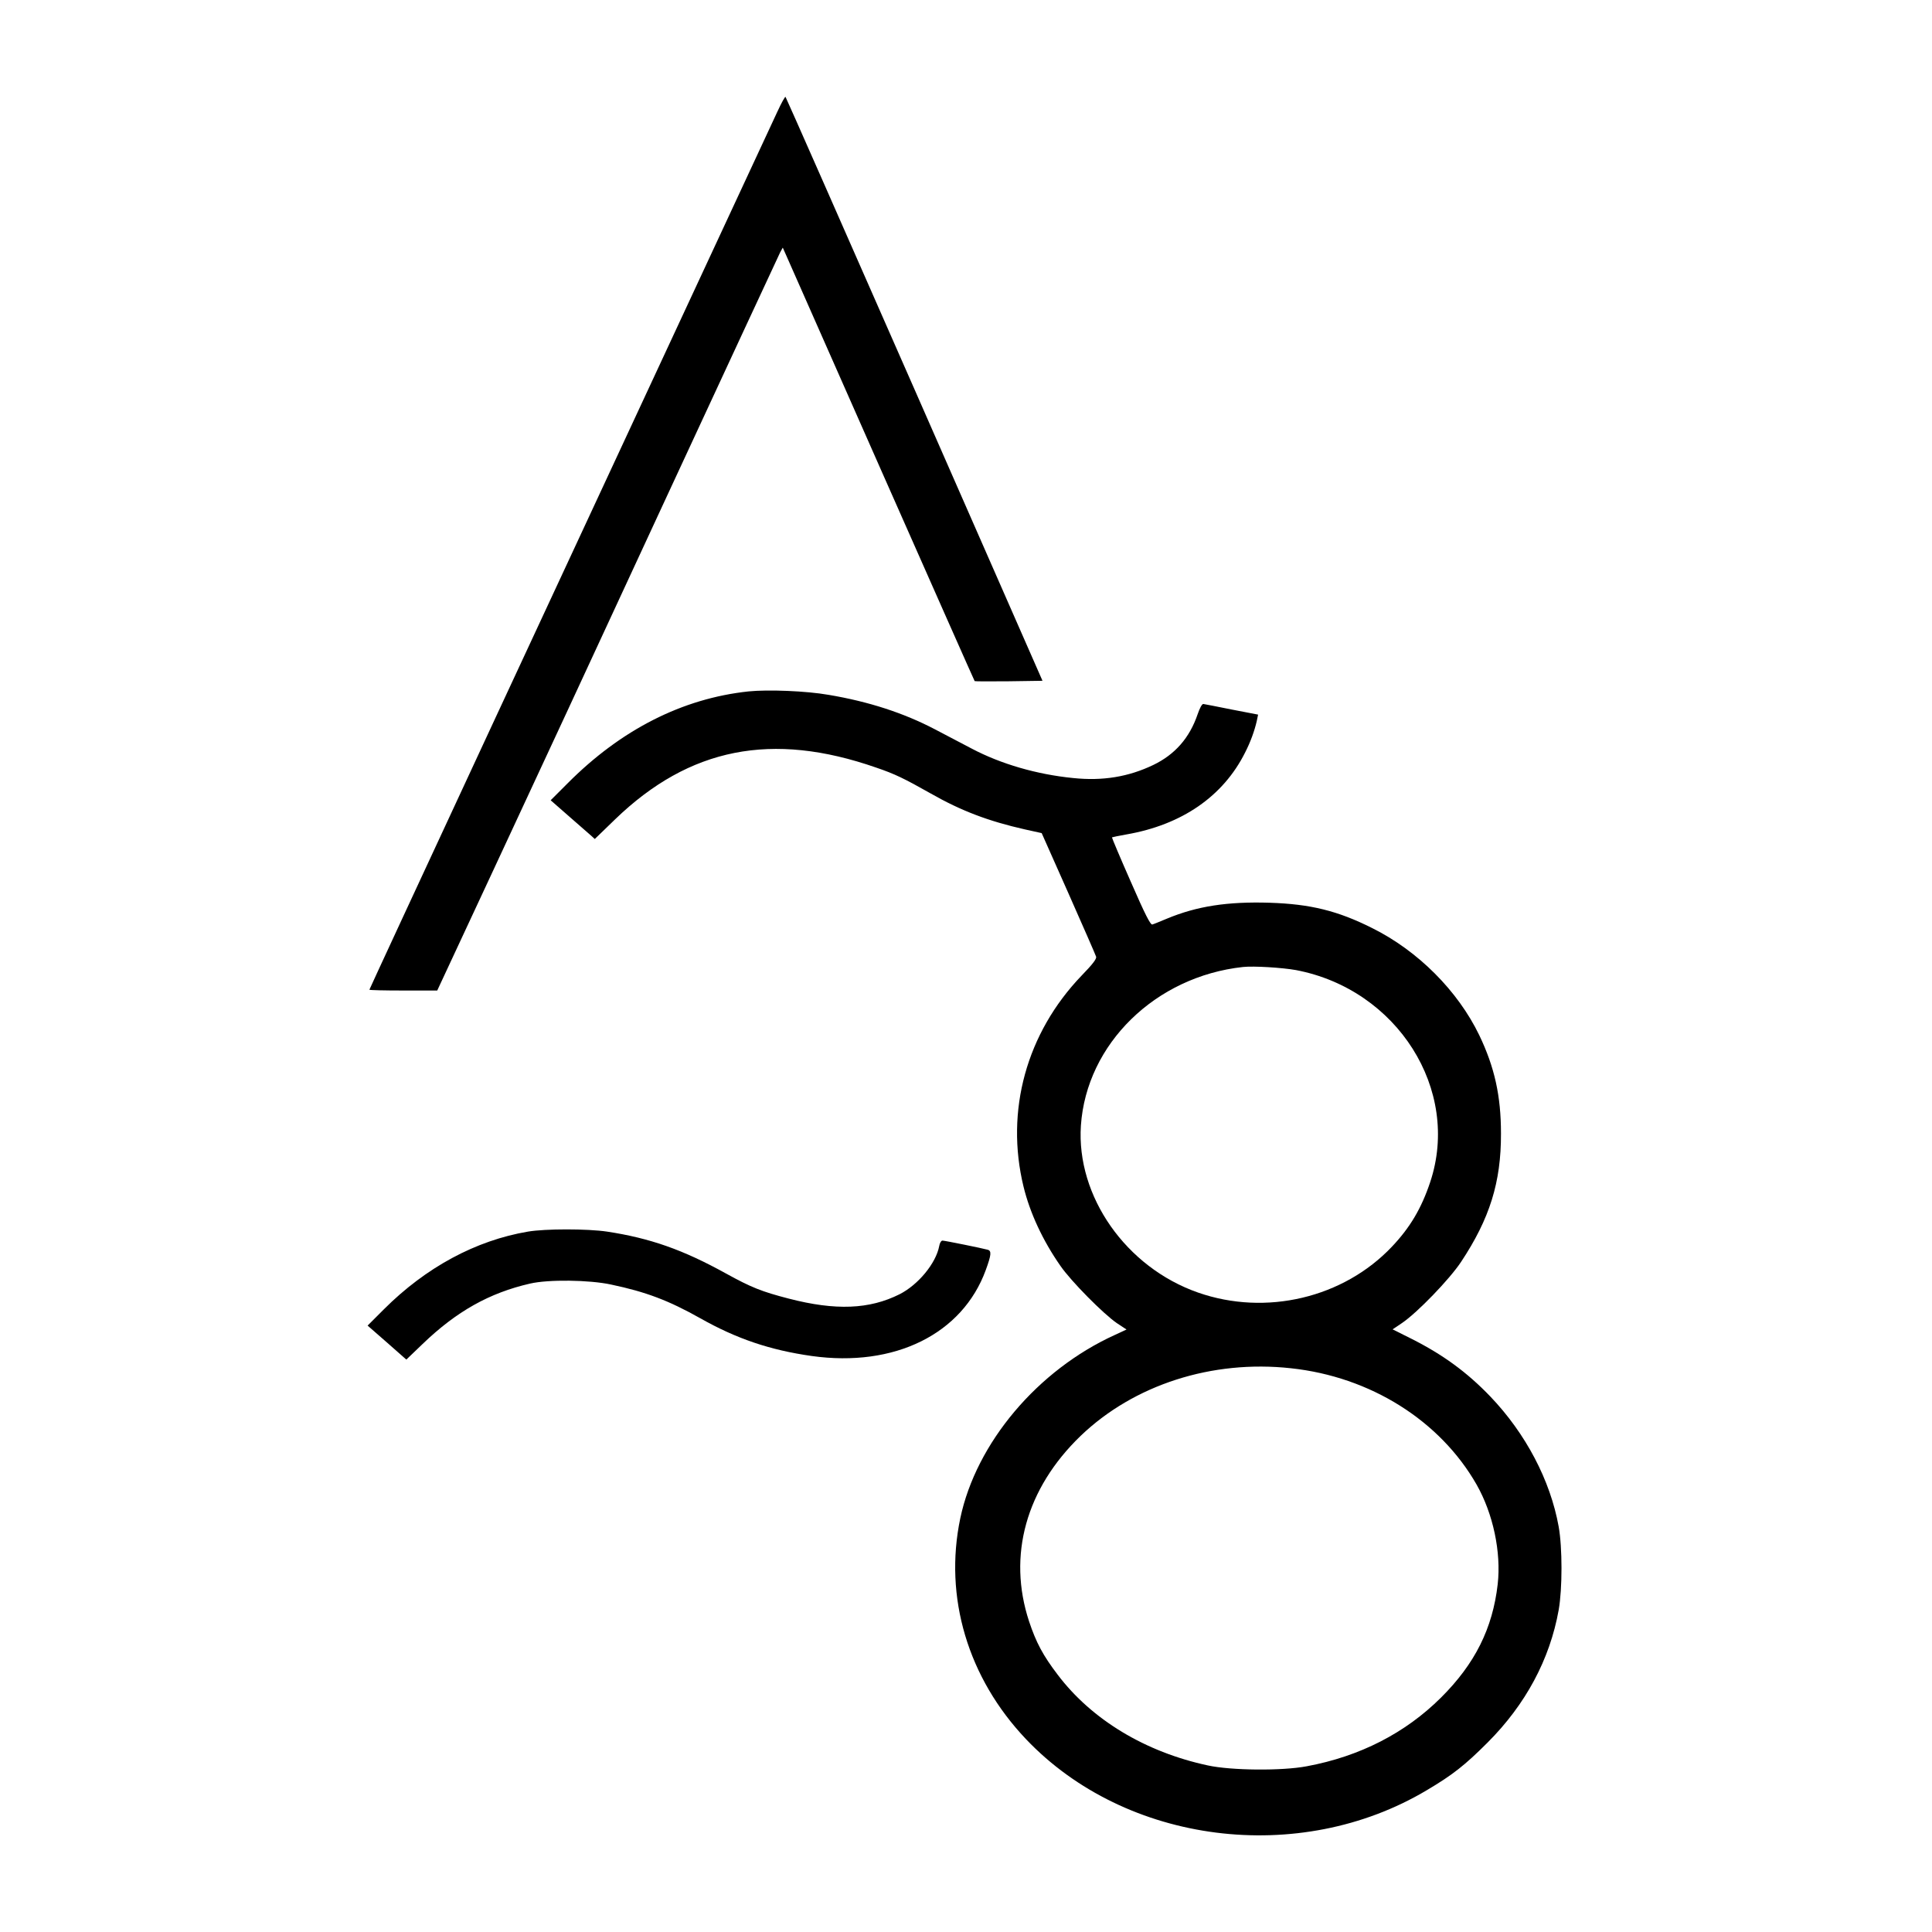
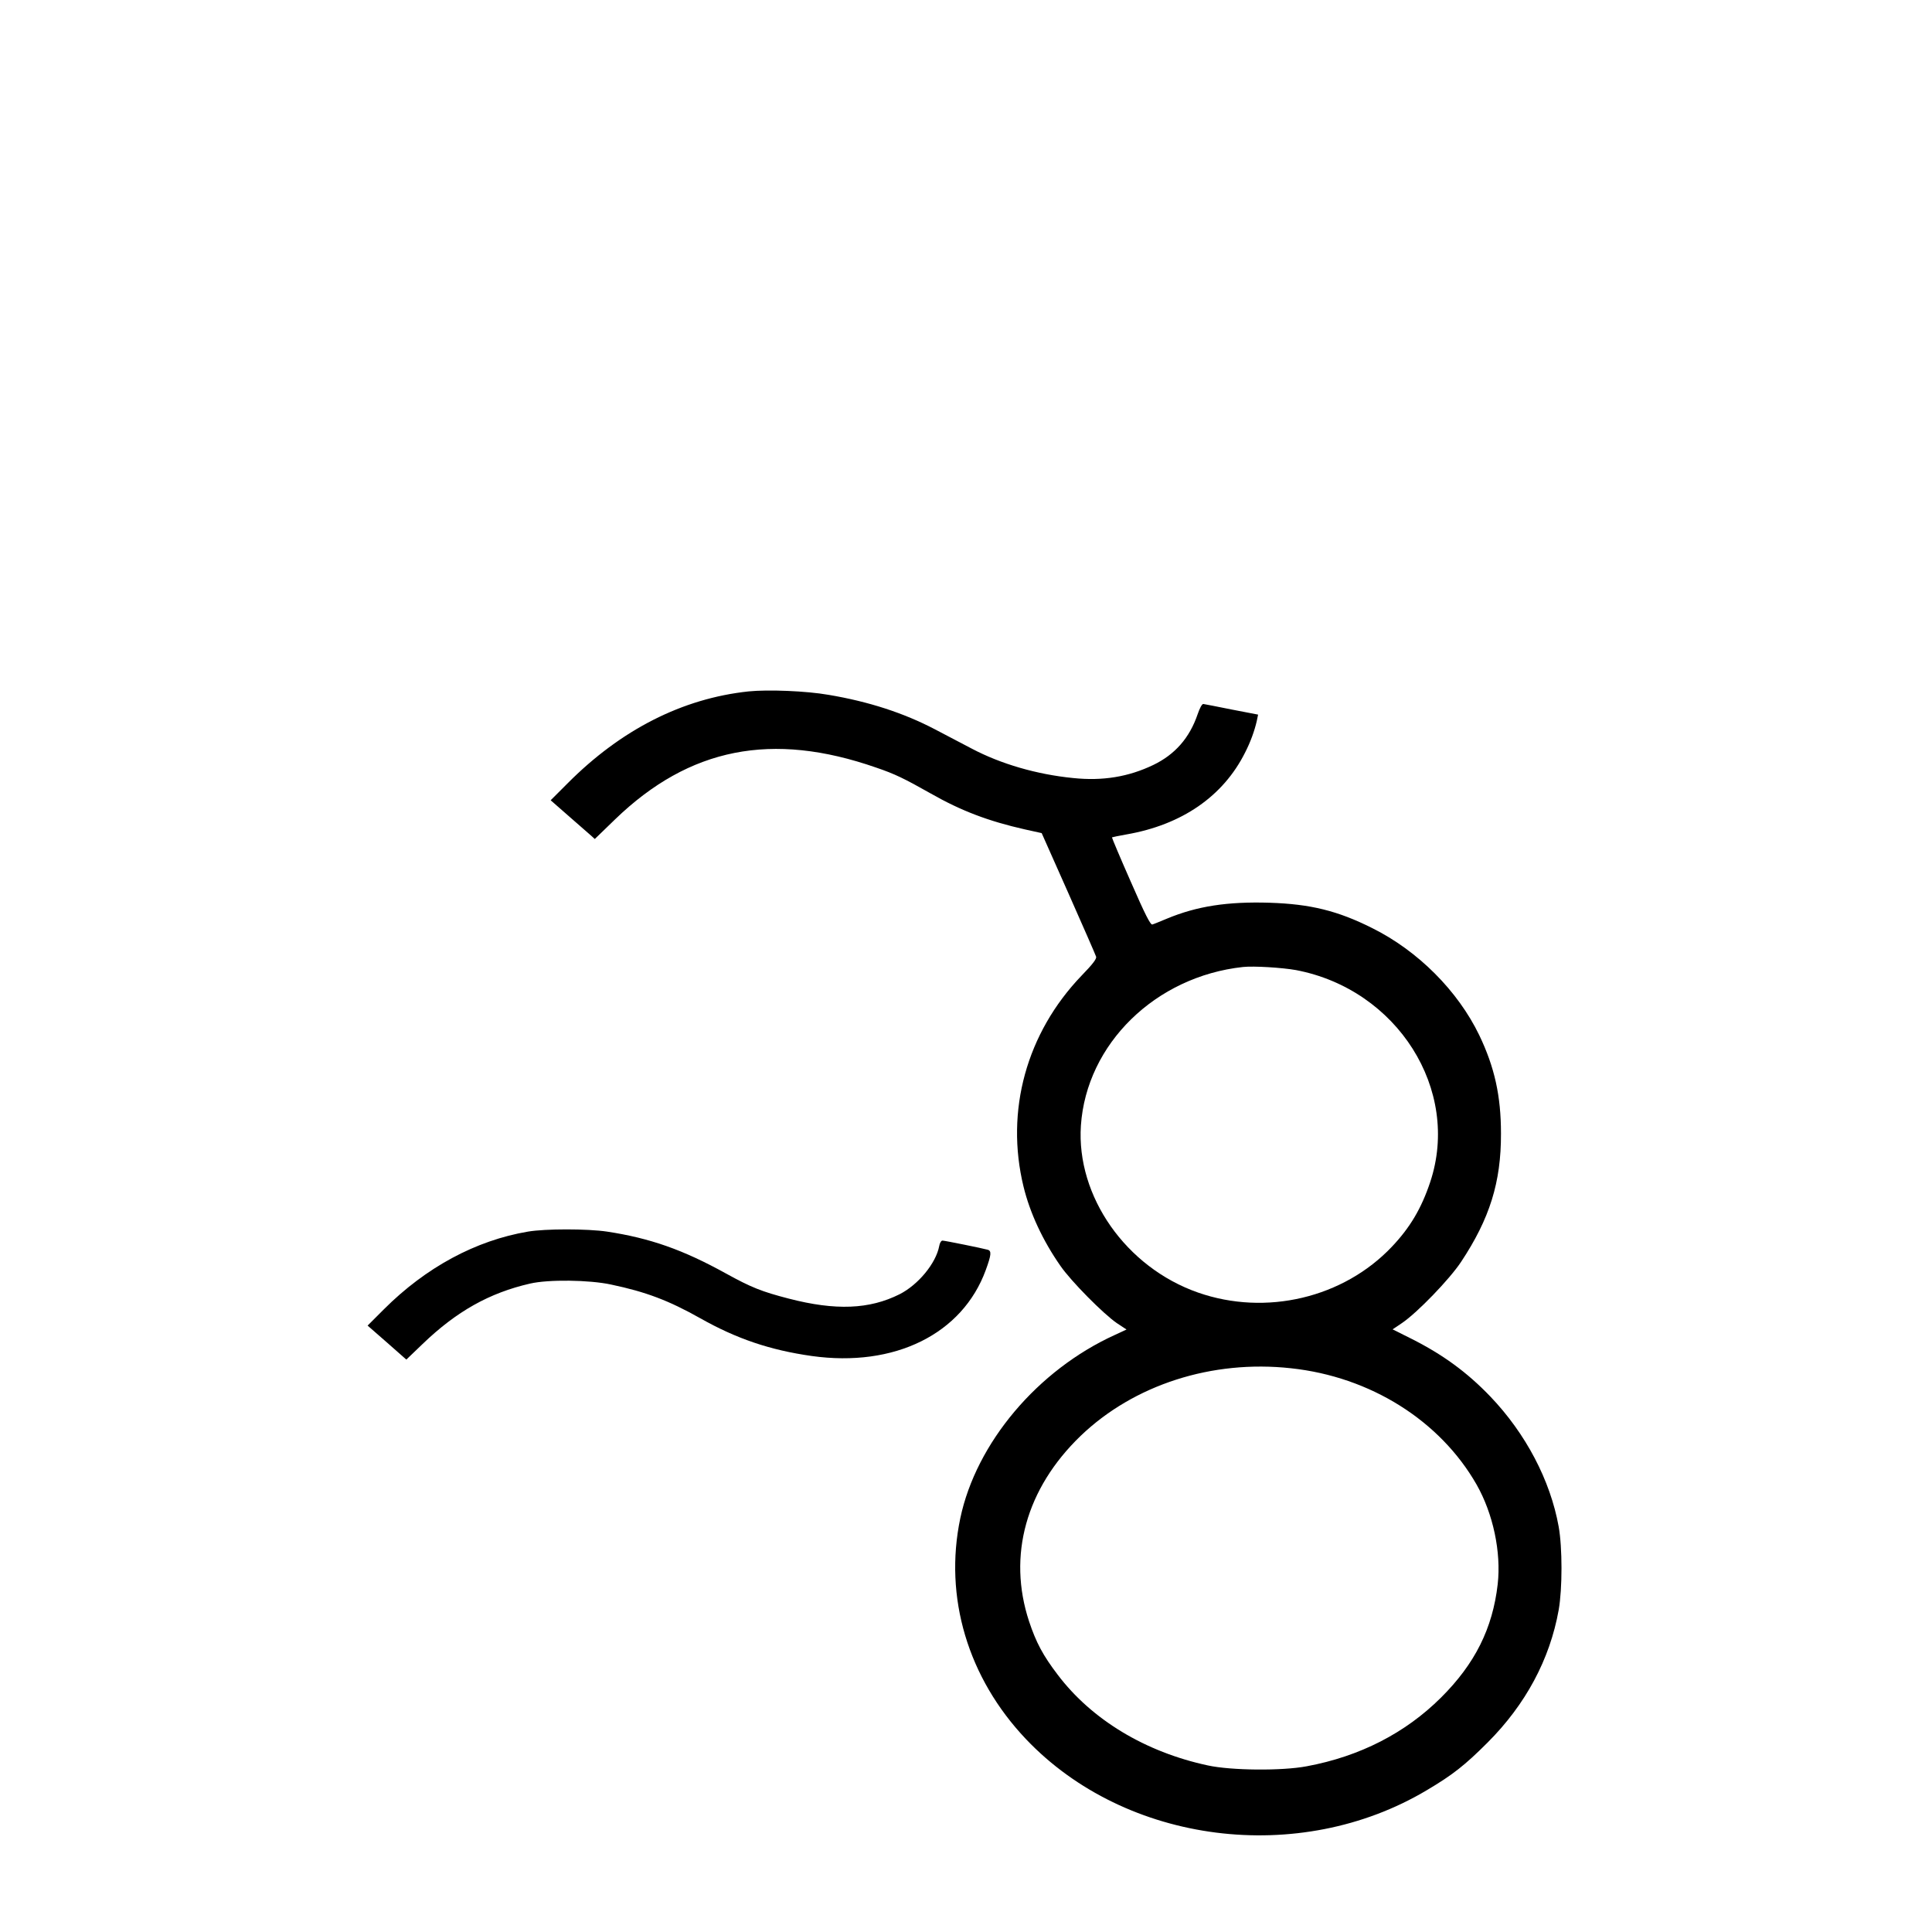
<svg xmlns="http://www.w3.org/2000/svg" version="1.0" width="1182pt" height="1182pt" viewBox="0 0 1182 1182" preserveAspectRatio="xMidYMid meet">
  <g transform="translate(0,1182) scale(0.1,-0.1)" fill="#000000" stroke="none">
-     <path d="M4757 11139 c-1277 -2744 -2497 -5369 -2497 -5374 0 -3 93 -5 208 -5 l207 0 344 738 c189 405 658 1415 1041 2243 384 828 705 1519 713 1535 l16 29 20 -45 c11 -25 274 -621 585 -1324 311 -703 567 -1281 569 -1283 2 -2 97 -2 210 -1 l205 3 -783 1783 c-431 981 -786 1786 -789 1789 -3 4 -25 -36 -49 -88z" />
    <path d="M4580 7590 c-405 -43 -781 -234 -1108 -563 l-103 -103 113 -99 c62 -54 123 -107 135 -118 l22 -20 125 121 c454 438 959 538 1596 316 115 -39 172 -67 335 -159 186 -106 353 -169 574 -219 l104 -23 164 -369 c90 -203 166 -377 169 -387 4 -13 -20 -45 -89 -116 -337 -351 -468 -827 -355 -1291 39 -160 117 -329 226 -485 65 -94 262 -293 345 -350 l59 -39 -71 -33 c-473 -215 -849 -661 -946 -1122 -101 -482 46 -976 402 -1351 611 -643 1672 -778 2453 -312 157 93 232 152 371 291 233 233 381 509 435 811 23 130 23 382 0 510 -51 284 -202 570 -418 796 -143 149 -291 257 -484 354 l-114 57 58 39 c94 64 291 268 361 374 175 264 245 487 244 785 0 230 -39 406 -133 602 -131 271 -375 516 -655 655 -211 106 -378 147 -627 155 -259 8 -445 -21 -628 -97 -41 -17 -82 -34 -90 -36 -11 -4 -44 60 -132 262 -65 147 -116 269 -115 271 2 1 42 10 89 18 339 59 591 233 725 500 33 64 58 133 72 194 l8 39 -161 31 c-88 18 -167 33 -174 34 -8 1 -22 -25 -35 -63 -49 -144 -138 -246 -271 -310 -152 -73 -310 -99 -491 -80 -222 22 -442 86 -620 180 -60 31 -162 85 -225 118 -191 100 -406 170 -651 211 -137 24 -369 33 -489 21z m3349 -1705 c620 -118 1009 -733 821 -1297 -54 -162 -124 -279 -234 -395 -297 -314 -771 -426 -1186 -281 -441 154 -746 589 -717 1022 34 499 456 912 992 970 66 7 241 -4 324 -19z m-31 -2436 c486 -52 912 -320 1136 -712 101 -178 151 -413 129 -609 -31 -271 -139 -487 -347 -694 -218 -217 -497 -360 -821 -420 -152 -29 -462 -26 -605 5 -383 82 -711 280 -919 555 -90 118 -132 197 -175 326 -133 403 -19 813 315 1135 326 313 804 467 1287 414z" />
    <path d="M3230 4285 c-319 -54 -624 -218 -882 -476 l-99 -99 119 -104 118 -104 100 96 c207 199 408 312 657 369 112 26 362 23 496 -6 214 -45 353 -98 545 -206 223 -126 428 -195 682 -231 507 -71 922 134 1065 526 34 93 36 117 12 124 -32 9 -263 56 -277 56 -8 0 -17 -15 -20 -34 -20 -105 -128 -236 -242 -294 -185 -93 -392 -101 -678 -27 -166 43 -229 68 -385 154 -262 145 -464 216 -727 256 -120 18 -378 18 -484 0z" />
  </g>
</svg>